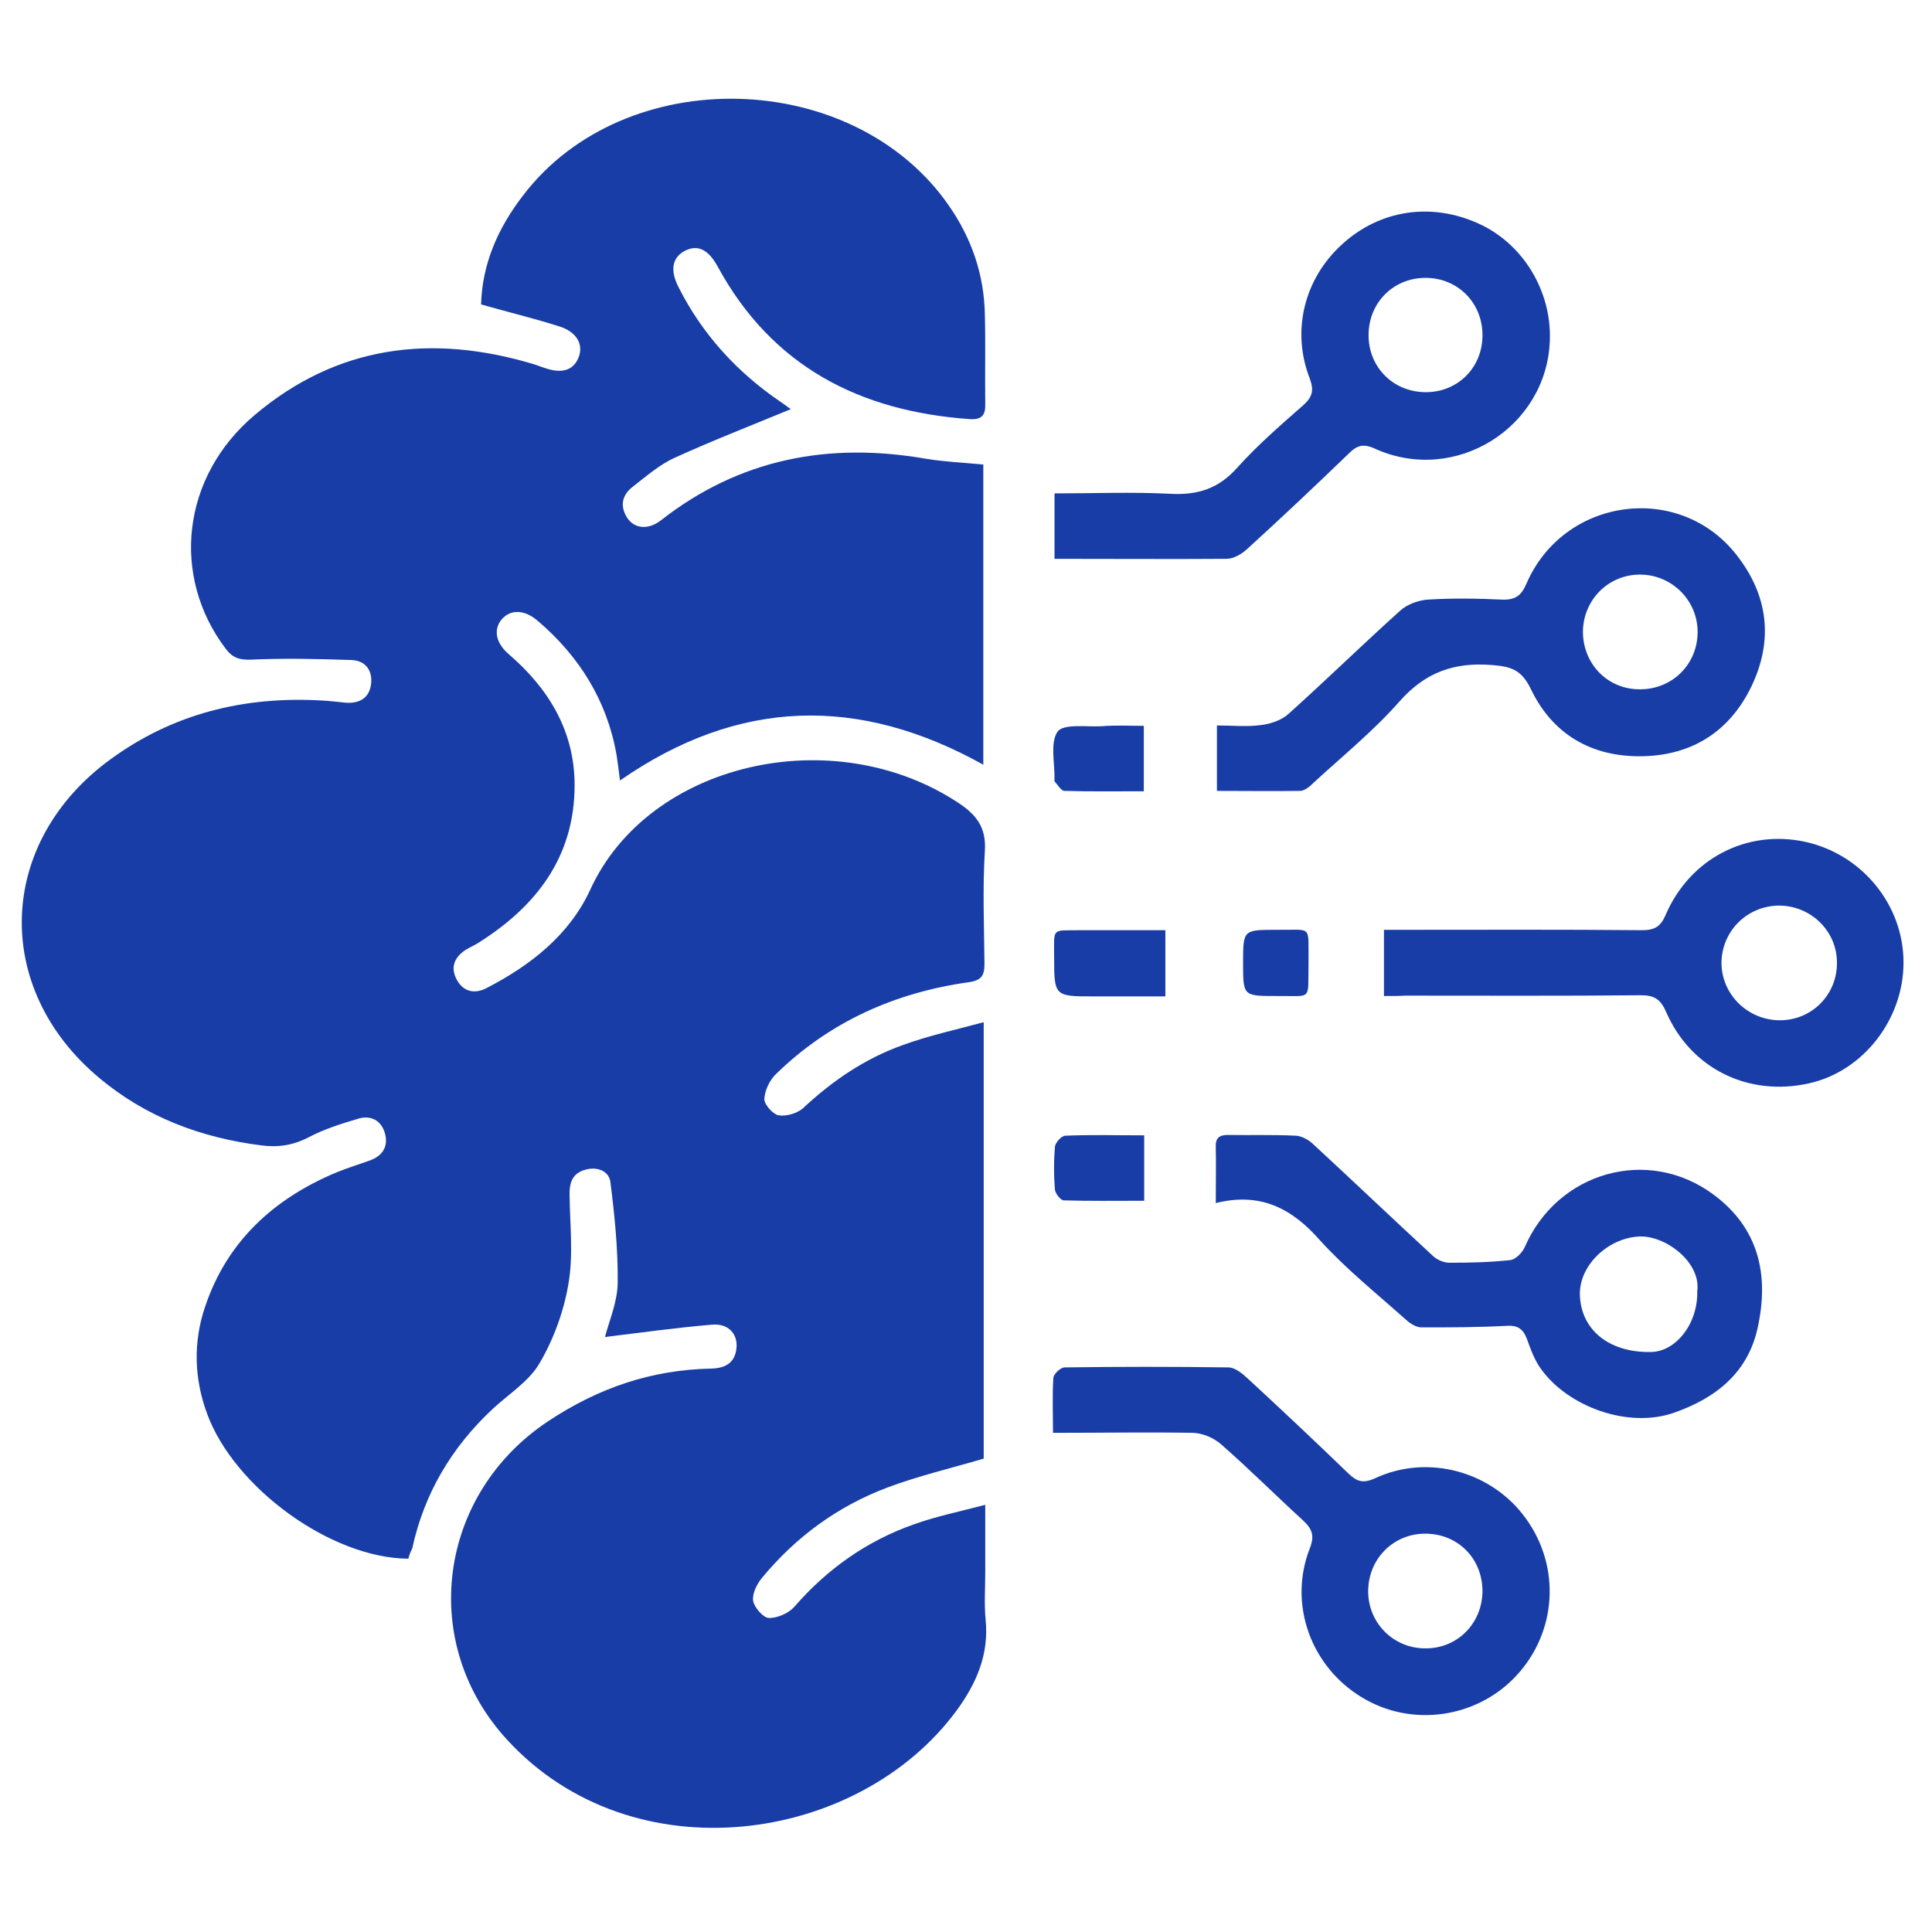
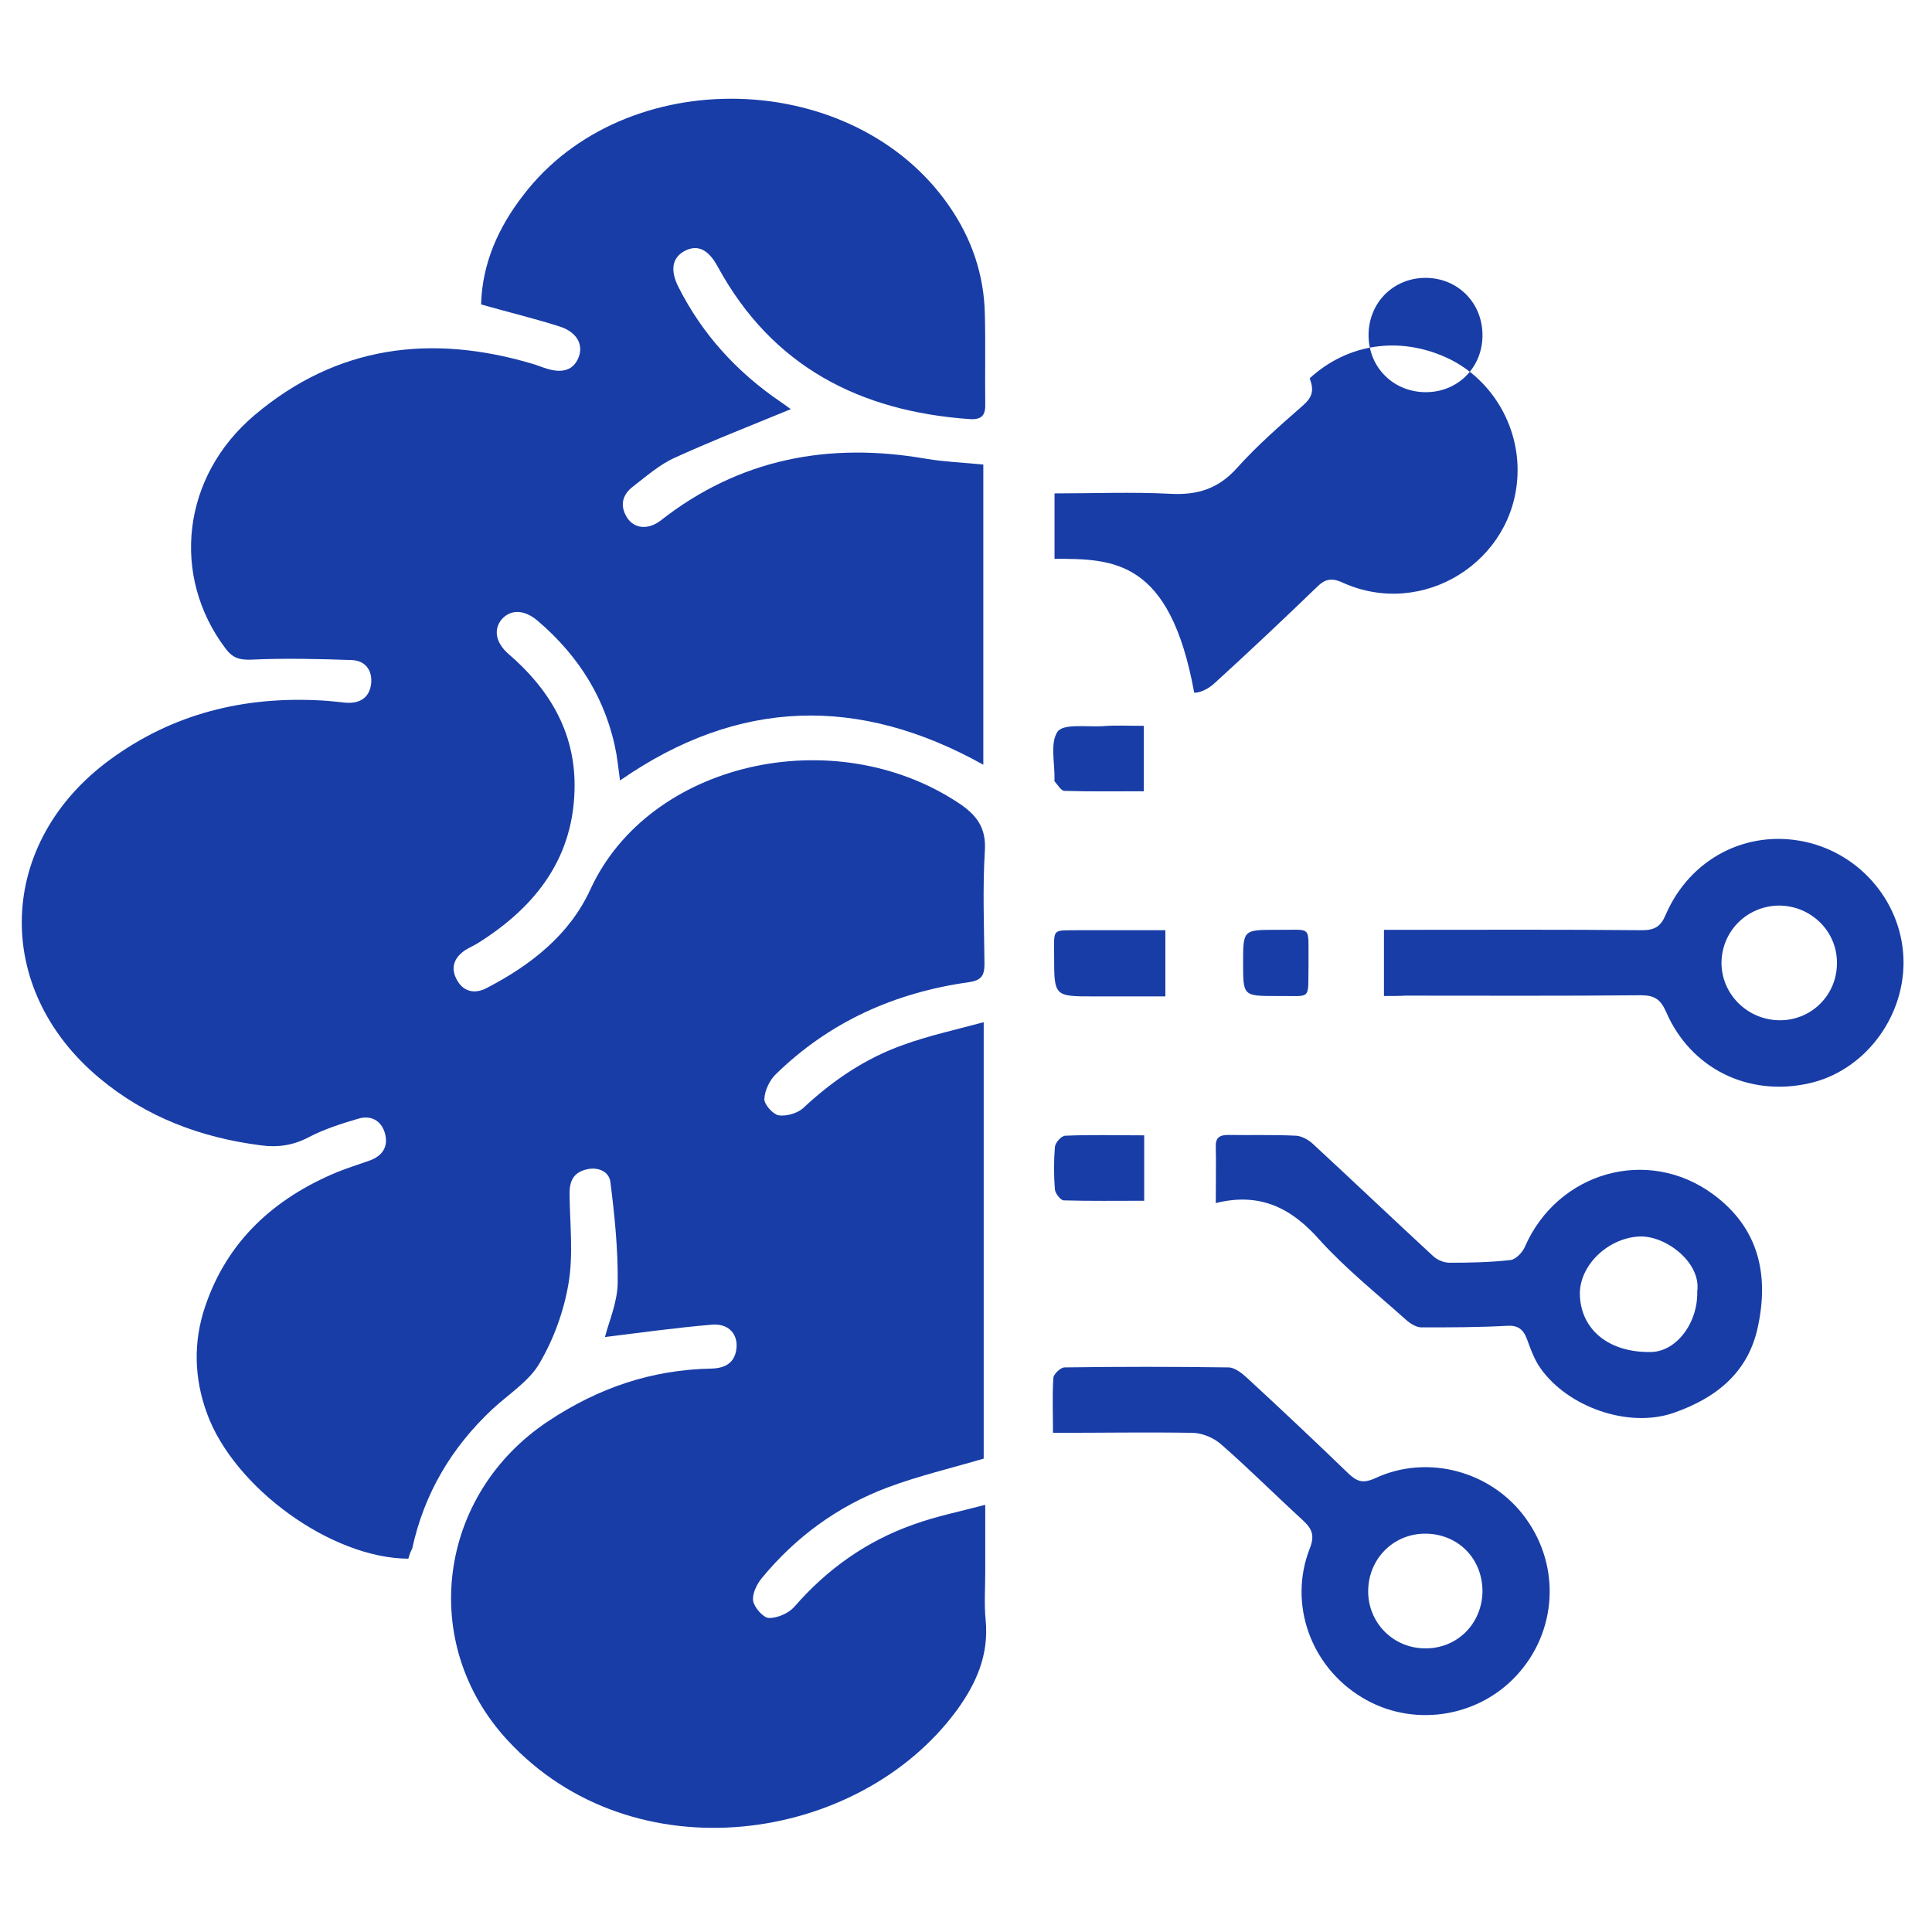
<svg xmlns="http://www.w3.org/2000/svg" version="1.1" id="Layer_1" x="0px" y="0px" viewBox="0 0 502 502" style="enable-background:new 0 0 502 502;" xml:space="preserve">
  <style type="text/css">
	.st0{fill:#183DA7;}
</style>
  <path class="st0" d="M106.1,405c-20.1-0.1-45.3-18.5-52.3-37.7c-3.4-9.2-3.6-18.7-0.5-27.8c5.7-17,17.9-28.1,34.2-34.9  c2.7-1.1,5.6-2,8.4-3c3.5-1.2,5.1-3.7,4.1-7.2c-1-3.4-3.8-4.7-7-3.7c-4.4,1.3-8.8,2.7-12.8,4.8c-4,2.1-8,2.7-12.4,2.1  c-15.6-2-29.8-7.3-42-17.5c-28-23.4-26.6-61.3,2.9-82.8C45,185.4,63.4,180.9,83.4,182c2.2,0.1,4.4,0.4,6.6,0.6  c3.5,0.2,5.9-1.3,6.4-4.7c0.5-3.6-1.4-6.3-5.1-6.4c-8.7-0.3-17.4-0.5-26.1-0.1c-3.1,0.1-4.8-0.5-6.6-2.9  c-14.2-18.8-11.4-44.6,7.5-60.6c21.5-18.2,46.1-21.2,72.5-13.3c1,0.3,1.9,0.7,2.9,1c4.6,1.6,7.6,0.6,8.9-2.9  c1.2-3.3-0.6-6.5-5.1-7.9c-6.6-2.1-13.3-3.7-20.3-5.7c0.3-10.7,4.5-20,10.9-28.3c26.4-34.7,85.9-33.2,110.7,2.7  c5.9,8.5,9.1,17.9,9.3,28.2c0.2,7.7,0,15.4,0.1,23.1c0.1,2.9-0.7,4.3-4,4.1c-28.6-2-51.4-13.7-65.5-39.6c-2.4-4.4-5.1-5.8-8.4-4.2  c-3.4,1.7-4.1,5-1.8,9.5c6.2,12.3,15.2,22.1,26.5,29.8c1.2,0.8,2.3,1.7,2.7,1.9c-9.9,4.1-20.2,8.1-30.1,12.6  c-4,1.8-7.4,4.8-10.9,7.5c-2.9,2.2-3.5,5.1-1.5,8.2c1.9,2.8,5.4,3.1,8.6,0.7c20.5-16.1,43.7-20.5,69-16.1c4.8,0.8,9.7,1,14.9,1.5  c0,25.9,0,51.8,0,78c-32.3-18-63.6-17.3-94.4,4.1c-0.3-2.5-0.6-4.6-0.9-6.7c-2.5-14.1-9.7-25.6-20.5-34.8c-3.5-3-7.1-3-9.4-0.3  c-2.1,2.6-1.5,6,1.8,8.9c10.5,9,17.2,20.1,17.2,34.1c0,18.7-10,31.6-25.2,41.1c-1,0.6-2.1,1.1-3.1,1.7c-2.9,1.9-4,4.5-2.4,7.6  c1.7,3.3,4.7,4,7.9,2.3c11.4-5.9,21.5-13.8,26.9-25.6c15.2-33.1,63.2-43.9,95.6-22.5c4.7,3.1,7.3,6.4,6.9,12.5  c-0.6,9.7-0.2,19.5-0.1,29.3c0,3-0.7,4.3-4,4.8c-19.3,2.7-36.3,10.3-50.3,24c-1.6,1.6-2.8,4.2-2.9,6.4c0,1.4,2.2,3.9,3.7,4.2  c2,0.3,4.8-0.5,6.3-1.8c7.7-7.2,16.2-13,26.1-16.5c6.6-2.4,13.5-3.9,20.9-5.9c0,38.8,0,76.3,0,113.4c-8.5,2.5-17,4.5-25,7.5  c-13,4.9-23.9,12.9-32.7,23.6c-1.3,1.6-2.5,4.1-2.2,5.9c0.3,1.7,2.6,4.3,4,4.4c2.2,0.1,5.2-1.2,6.7-2.9c8.5-9.8,18.8-17.1,31-21.4  c5.8-2.1,11.8-3.3,18.6-5.1c0,6.6,0,12.1,0,17.5c0,4.1-0.3,8.3,0.1,12.4c0.9,9-2.4,16.5-7.5,23.5c-25.5,34.7-84,43.2-116.7,7.8  c-23.4-25.3-18.1-63.9,10.5-82.9c13.1-8.7,26.9-13.4,42.5-13.7c3.8-0.1,6.3-1.7,6.5-5.8c0.1-3.5-2.4-6-6.5-5.6  c-9.4,0.8-18.7,2.1-27.7,3.2c1-4,3.2-8.9,3.3-14c0.1-8.8-0.8-17.6-1.9-26.3c-0.4-2.9-3.5-4-6.4-3.2c-3.5,0.9-4.3,3.4-4.2,6.8  c0.1,7.6,1,15.4-0.3,22.9c-1.2,7.1-3.8,14.3-7.5,20.6c-2.7,4.7-8,8-12.2,11.9c-10.7,10-17.8,22-20.9,36.3  C106.7,403.1,106.4,403.9,106.1,405z" />
-   <path class="st0" d="M316.2,205.5c0-5.7,0-11,0-17c3.9,0,7.7,0.4,11.4-0.1c2.6-0.3,5.5-1.3,7.3-3c9.8-8.8,19.2-18,29-26.8  c1.8-1.6,4.6-2.6,7-2.8c6.5-0.4,13-0.3,19.5,0c3.4,0.1,4.9-1.1,6.2-4.1c9.7-22.5,39.8-26.6,54.7-7.4c8.1,10.4,9.5,21.9,3.9,33.8  c-5.6,11.8-15.4,18.2-28.6,18.4c-13.2,0.2-23.3-5.8-28.9-17.6c-2.4-4.9-5.1-5.7-10-6.1c-9.9-0.8-17.4,1.9-24.1,9.5  c-6.7,7.6-14.7,14.1-22.2,21c-1,1-2.4,2.2-3.6,2.2C330.6,205.6,323.6,205.5,316.2,205.5z M441.1,164.4c0.1-8.3-6.6-15-14.8-15.1  c-8.3-0.1-14.9,6.5-15,14.8c0,8.4,6.4,15,14.7,15C434.4,179.2,441,172.7,441.1,164.4z" />
  <path class="st0" d="M315.9,312.6c0-5.8,0.1-10.2,0-14.6c-0.1-2.4,1-3.1,3.2-3.1c5.9,0.1,11.8-0.1,17.7,0.2c1.4,0.1,3.1,1,4.2,2  c10.5,9.7,20.9,19.6,31.4,29.3c1.1,1,2.8,1.7,4.2,1.7c5.3,0,10.6-0.1,15.9-0.7c1.4-0.2,3.1-2,3.7-3.4c8.5-19.5,31.9-26.2,48.9-13.7  c12,8.8,14.6,21.1,11.6,34.7c-2.5,11.5-10.6,18.2-21.8,22.1c-11.8,4.1-27.4-1.5-34.5-11.4c-1.7-2.3-2.7-5.2-3.7-7.9  c-1-2.6-2.5-3.5-5.3-3.3c-7.4,0.4-14.7,0.4-22.1,0.4c-1.3,0-2.9-1-4-2c-7.6-6.8-15.6-13.2-22.4-20.7  C335.7,314,327.5,309.7,315.9,312.6z M441,335.6c1.1-7.7-8.5-14.8-15.3-14.3c-8,0.5-15.3,7.5-15.2,15c0.2,9.1,7.4,15.1,18.2,15  C435.4,351.4,441.2,343.9,441,335.6z" />
  <path class="st0" d="M273.6,372.3c0-5.2-0.2-9.8,0.1-14.3c0.1-1,1.9-2.7,2.9-2.7c14.2-0.2,28.4-0.2,42.6,0c1.6,0,3.5,1.5,4.8,2.7  c8.9,8.2,17.7,16.5,26.4,24.9c2.2,2.1,3.8,2.6,6.9,1.2c13.7-6.4,30.4-1.8,39.2,10.5c9.1,12.6,8,29.5-2.5,40.8  c-10.3,11.1-27.3,13.5-40.2,5.6c-13.2-8-19.1-24.2-13.5-38.6c1.4-3.5,0.6-5.2-1.9-7.5c-7.1-6.5-13.9-13.3-21.1-19.6  c-1.9-1.7-4.8-2.9-7.3-3C298.1,372.1,286.2,372.3,273.6,372.3z M385.2,413.5c0-8.5-6.3-14.9-14.7-15c-8.3-0.1-14.9,6.4-15,14.8  c-0.1,8.3,6.5,15,14.8,15C378.6,428.4,385.1,421.9,385.2,413.5z" />
-   <path class="st0" d="M274,145.2c0-5.7,0-11.1,0-17c10.2,0,20.1-0.4,30,0.1c7.2,0.4,12.6-1.3,17.5-6.8c5.2-5.8,11.2-11,17-16.1  c2.5-2.2,3-3.9,1.8-7.1c-4.8-12.4-1.4-25.9,8.4-34.8c9.8-9,23.2-11,35.5-5.4c11.5,5.2,19,17.5,18.5,30.4  c-0.8,22.6-24.6,37.5-45.4,28.1c-3-1.4-4.7-0.9-6.8,1.2c-8.7,8.4-17.5,16.7-26.5,24.9c-1.4,1.3-3.5,2.5-5.3,2.5  C304,145.3,289.3,145.2,274,145.2z M385.2,87.3c0.1-8.5-6.3-15-14.6-15.1c-8.4-0.1-14.9,6.3-15,14.7c-0.1,8.4,6.3,14.9,14.7,15  C378.6,102,385.1,95.7,385.2,87.3z" />
+   <path class="st0" d="M274,145.2c0-5.7,0-11.1,0-17c10.2,0,20.1-0.4,30,0.1c7.2,0.4,12.6-1.3,17.5-6.8c5.2-5.8,11.2-11,17-16.1  c2.5-2.2,3-3.9,1.8-7.1c9.8-9,23.2-11,35.5-5.4c11.5,5.2,19,17.5,18.5,30.4  c-0.8,22.6-24.6,37.5-45.4,28.1c-3-1.4-4.7-0.9-6.8,1.2c-8.7,8.4-17.5,16.7-26.5,24.9c-1.4,1.3-3.5,2.5-5.3,2.5  C304,145.3,289.3,145.2,274,145.2z M385.2,87.3c0.1-8.5-6.3-15-14.6-15.1c-8.4-0.1-14.9,6.3-15,14.7c-0.1,8.4,6.3,14.9,14.7,15  C378.6,102,385.1,95.7,385.2,87.3z" />
  <path class="st0" d="M359.6,258.8c0-6.1,0-11.3,0-17.2c2,0,3.7,0,5.4,0c20.5,0,41.1-0.1,61.6,0.1c3.3,0,4.9-0.9,6.2-4  c6.3-14.6,21-22.2,36.1-19c14.9,3.2,25.7,16.4,25.7,31.4c0,14.8-10.5,28.3-24.6,31.4c-15.7,3.5-30.7-3.8-37.1-18.6  c-1.4-3.2-3-4.3-6.5-4.3c-20.4,0.2-40.8,0.1-61.2,0.1C363.5,258.8,361.8,258.8,359.6,258.8z M462.5,265.1c8.3,0,14.9-6.7,14.8-15  c0-8.2-6.8-14.8-15.1-14.8c-8.3,0.1-14.9,6.7-14.9,15C447.4,258.5,454.2,265.1,462.5,265.1z" />
  <path class="st0" d="M302.8,241.7c0,5.9,0,11.1,0,17.2c-6.3,0-12.4,0-18.5,0c-10.4,0-10.4,0-10.4-10.5c0-7.4-0.7-6.6,6.6-6.7  C287.9,241.7,295.3,241.7,302.8,241.7z" />
  <path class="st0" d="M297.2,188.6c0,6,0,11.3,0,17c-7.1,0-13.9,0.1-20.6-0.1c-0.9,0-1.8-1.6-2.6-2.5c-0.1-0.1,0-0.3,0-0.4  c0.1-4.3-1.2-9.6,0.8-12.5c1.5-2.1,7.5-1.2,11.5-1.4C289.8,188.4,293.3,188.6,297.2,188.6z" />
  <path class="st0" d="M297.3,295c0,5.9,0,11.2,0,17c-7.1,0-14,0.1-20.9-0.1c-0.8,0-2.2-1.8-2.3-2.8c-0.3-3.7-0.3-7.4,0-11.1  c0.1-1.1,1.7-2.9,2.7-2.9C283.3,294.8,290,295,297.3,295z" />
  <path class="st0" d="M331.7,258.8c-8.7,0-8.7,0-8.7-8.6c0-8.6,0-8.6,8.7-8.6c9.4,0.1,8.2-1.4,8.3,8.1c0,0.3,0,0.6,0,0.9  C339.8,260.2,341.1,258.7,331.7,258.8z" />
</svg>